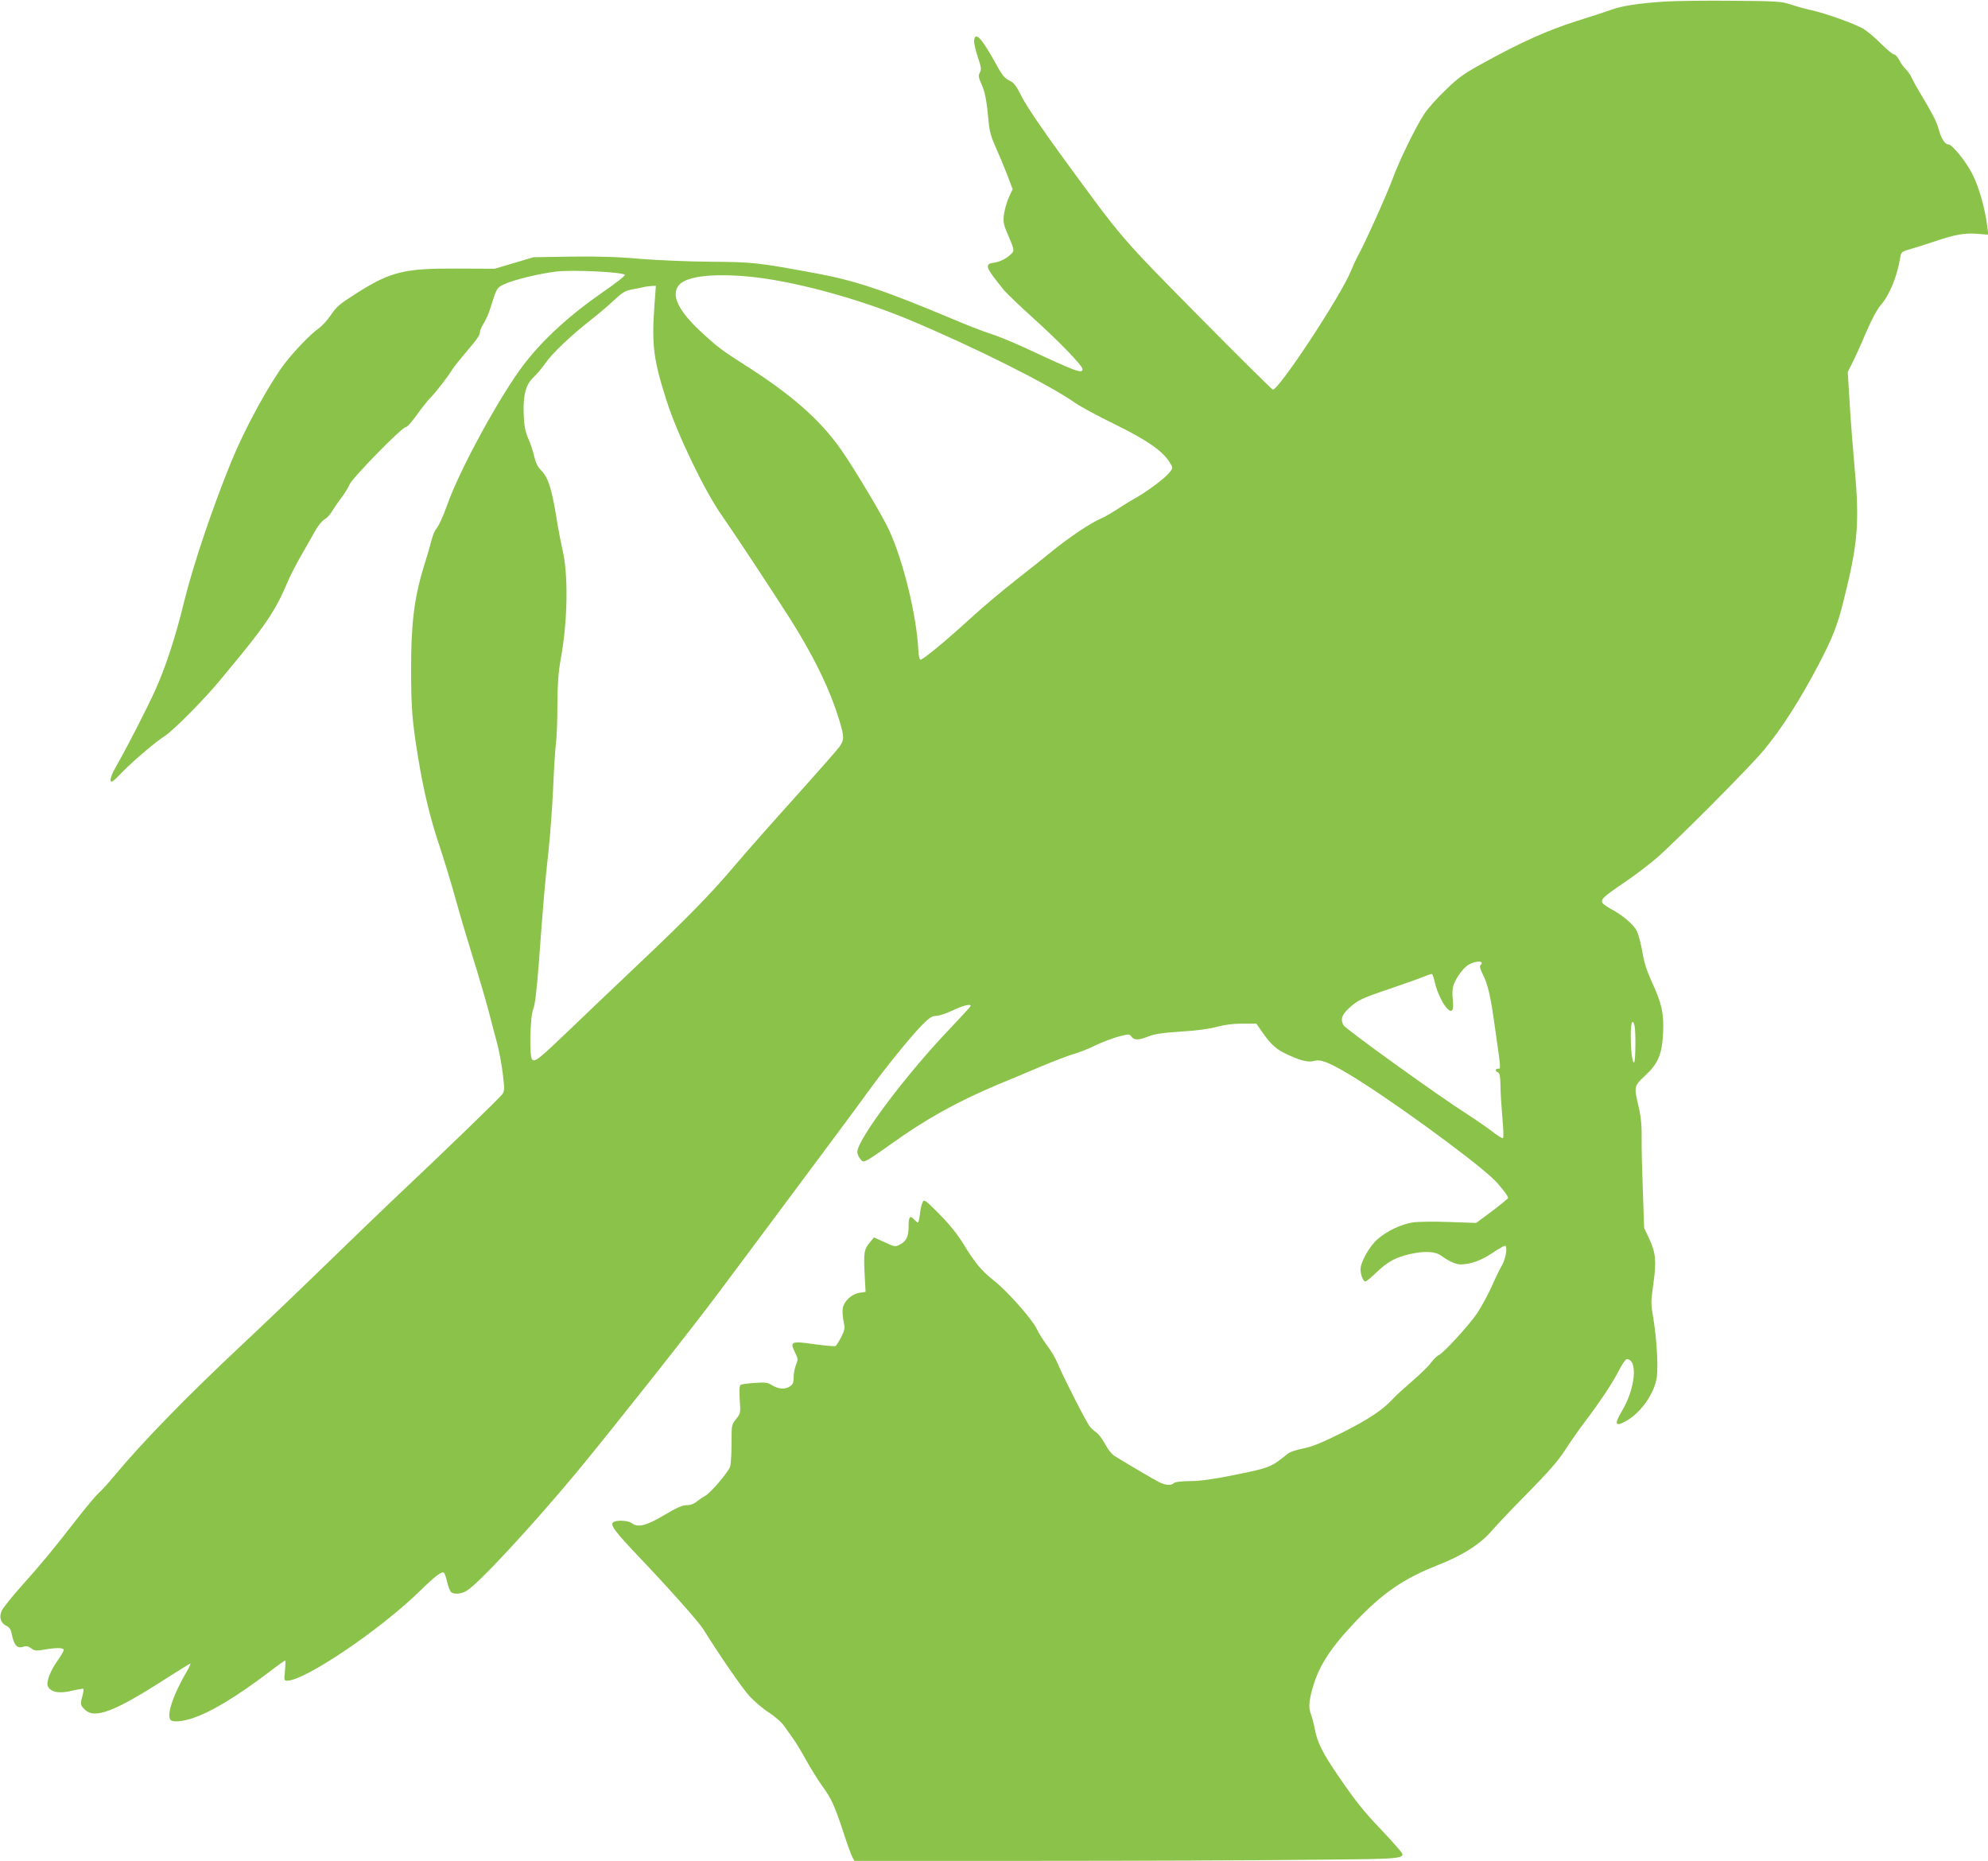
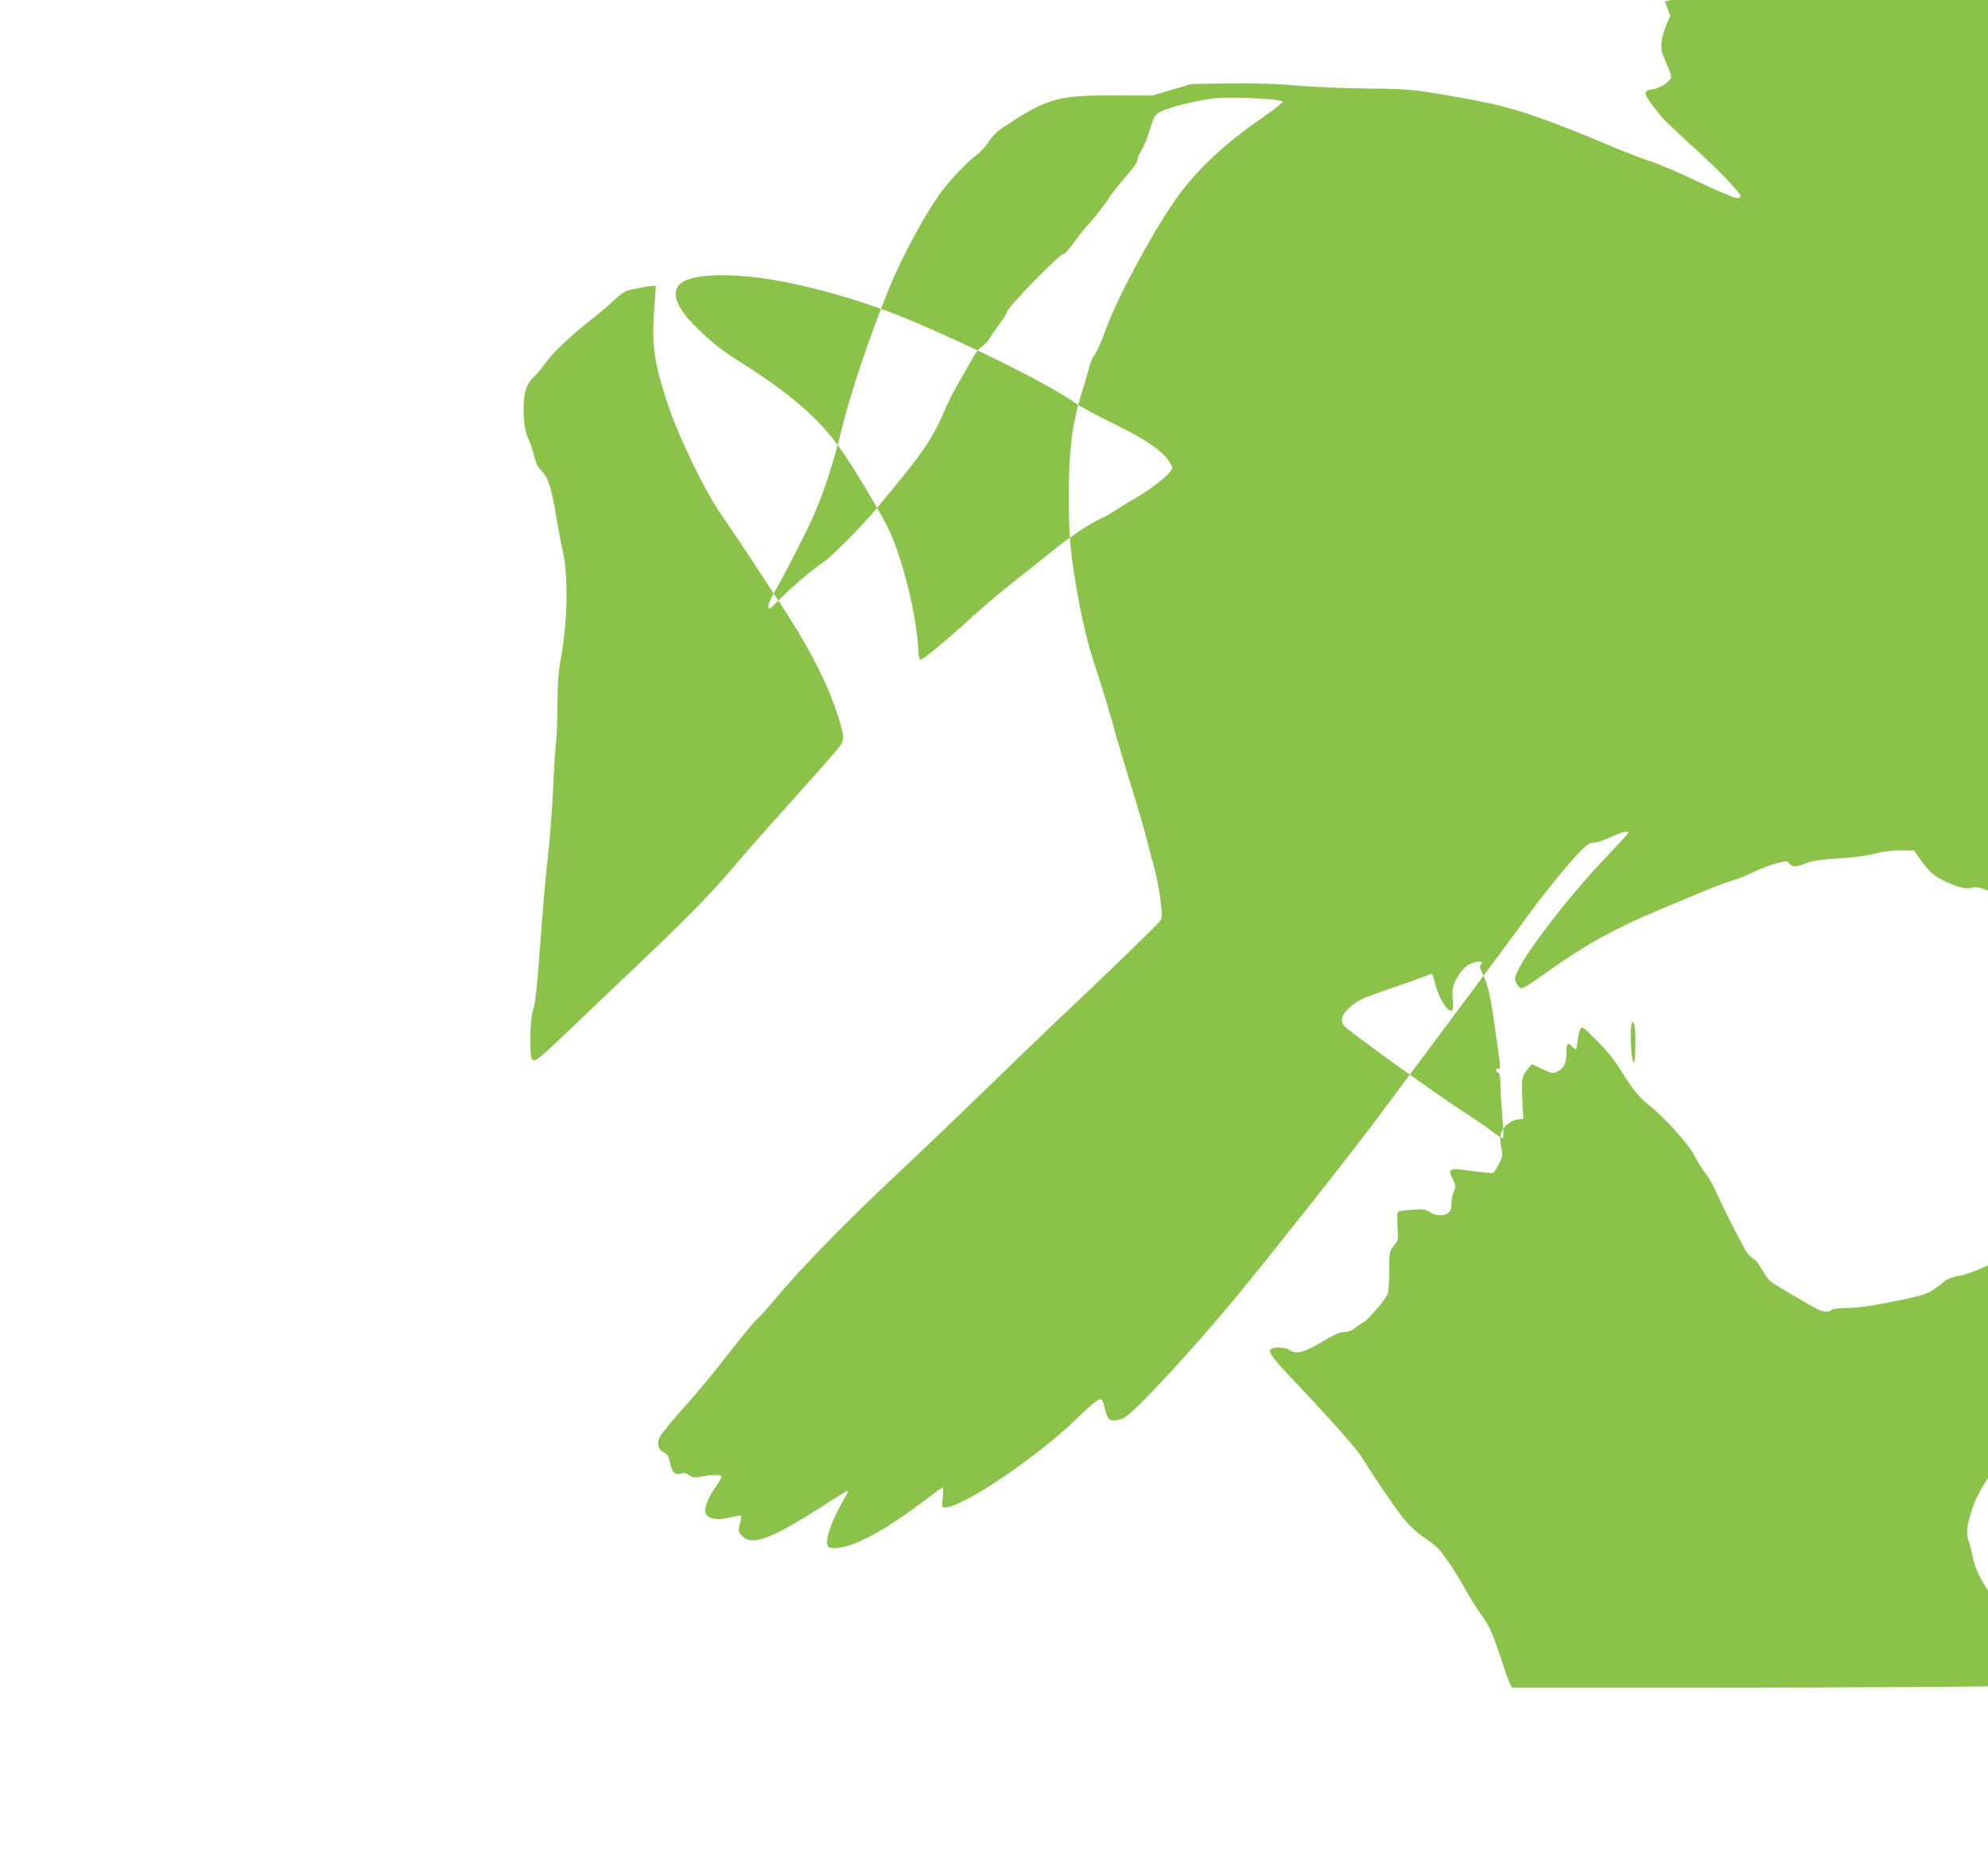
<svg xmlns="http://www.w3.org/2000/svg" version="1.0" width="1280pt" height="1198pt" viewBox="0 0 1280 1198" preserveAspectRatio="xMidYMid meet">
  <g transform="translate(0,1198) scale(0.1,-0.1)" fill="#8bc34a" stroke="none">
-     <path d="M10720 11970 c-166 -11 -273 -27 -340 -51 -30 -11 -134 -45 -230 -75 -186 -59 -362 -138 -604 -272 -119 -65 -156 -91 -238 -171 -54 -51 -116 -121 -138 -155 -56 -85 -162 -303 -203 -416 -36 -99 -183 -425 -223 -495 -12 -22 -32 -65 -44 -95 -61 -156 -469 -776 -505 -768 -7 2 -224 217 -482 478 -509 516 -482 486 -869 1015 -135 185 -236 334 -264 390 -38 75 -51 93 -82 107 -29 14 -46 34 -82 100 -94 172 -137 219 -144 157 -2 -14 9 -61 23 -104 23 -67 25 -82 14 -102 -11 -20 -9 -31 11 -76 23 -52 33 -105 46 -247 5 -55 17 -97 45 -158 21 -46 54 -125 74 -177 l35 -93 -25 -54 c-13 -29 -27 -78 -31 -109 -6 -50 -3 -65 31 -143 31 -71 35 -89 24 -102 -26 -31 -74 -58 -113 -64 -71 -9 -65 -26 59 -179 17 -20 98 -98 180 -172 171 -154 325 -313 325 -335 0 -32 -34 -20 -375 139 -78 36 -177 76 -222 90 -44 14 -152 56 -239 93 -440 185 -626 247 -878 294 -380 70 -405 73 -681 75 -143 1 -349 10 -459 19 -144 13 -265 16 -440 14 l-241 -4 -125 -37 -125 -37 -245 1 c-333 2 -423 -20 -632 -151 -126 -80 -140 -92 -181 -153 -20 -29 -54 -66 -76 -82 -48 -32 -158 -147 -218 -225 -100 -132 -253 -412 -341 -625 -120 -292 -248 -670 -307 -910 -55 -227 -118 -417 -184 -565 -55 -122 -187 -379 -253 -493 -23 -39 -38 -77 -36 -90 3 -19 13 -12 78 55 71 72 210 191 273 231 54 35 259 242 353 357 52 63 114 138 137 166 165 203 228 300 292 452 19 47 63 133 97 191 34 58 74 130 90 158 16 29 42 60 57 69 16 9 36 31 46 48 10 17 36 56 59 86 23 30 49 71 56 90 17 42 338 370 362 370 9 0 41 35 71 78 30 42 70 93 89 112 38 39 112 135 142 184 11 17 45 60 76 96 82 96 100 121 100 142 0 10 11 35 24 56 14 20 35 69 46 107 37 119 40 123 84 144 61 29 228 70 339 83 105 12 422 -3 440 -21 5 -5 -55 -52 -145 -114 -212 -147 -380 -301 -504 -462 -148 -192 -407 -664 -490 -893 -36 -100 -59 -148 -79 -172 -7 -8 -20 -42 -29 -75 -8 -33 -31 -112 -51 -175 -58 -191 -79 -363 -78 -650 0 -248 7 -334 44 -560 35 -217 79 -400 140 -580 32 -96 78 -249 103 -340 25 -91 75 -259 111 -375 36 -115 81 -268 100 -340 18 -71 43 -164 54 -205 12 -41 28 -128 37 -192 13 -106 13 -120 -1 -141 -13 -21 -353 -350 -704 -681 -69 -65 -267 -256 -441 -425 -173 -168 -416 -400 -540 -516 -348 -326 -632 -618 -807 -828 -42 -51 -90 -104 -108 -119 -17 -15 -85 -96 -150 -180 -142 -183 -218 -275 -355 -428 -56 -63 -109 -130 -118 -148 -20 -41 -8 -82 30 -99 18 -9 28 -24 33 -49 14 -76 36 -100 77 -85 16 6 30 3 48 -10 22 -17 33 -18 85 -9 82 14 125 13 125 -3 0 -6 -15 -33 -34 -60 -52 -72 -80 -145 -68 -173 18 -38 73 -49 154 -29 38 9 72 15 75 12 2 -3 0 -22 -6 -44 -15 -54 -14 -61 14 -88 64 -65 193 -15 537 207 75 48 140 88 143 88 4 0 -5 -21 -20 -46 -94 -160 -138 -298 -103 -320 18 -11 76 -6 133 13 119 38 284 137 498 299 53 41 100 74 103 74 3 0 2 -29 -1 -65 -7 -62 -6 -65 14 -65 114 0 595 325 851 574 104 102 147 134 159 120 5 -5 14 -31 20 -59 7 -27 17 -55 23 -62 15 -19 68 -16 103 6 77 46 420 417 709 764 216 261 740 923 901 1139 33 44 175 234 315 422 423 567 593 796 665 896 100 138 259 335 334 413 55 56 71 67 99 67 18 0 66 16 106 35 67 32 116 44 116 29 0 -3 -55 -63 -121 -133 -286 -296 -609 -726 -609 -807 0 -12 8 -32 18 -44 18 -22 19 -22 50 -6 18 9 81 52 141 95 229 165 428 276 696 389 66 27 190 79 275 115 85 36 182 73 215 82 33 9 96 34 140 56 44 21 111 46 148 56 67 17 69 17 82 -1 18 -24 48 -23 110 2 38 15 90 23 210 31 102 6 186 18 232 31 49 13 102 20 162 20 l90 0 32 -46 c55 -80 91 -115 148 -143 92 -46 151 -62 189 -52 44 13 90 -4 221 -81 242 -143 786 -537 935 -677 41 -39 96 -109 96 -123 0 -4 -46 -42 -102 -84 l-103 -77 -177 6 c-97 4 -202 2 -233 -3 -76 -12 -168 -57 -227 -109 -51 -45 -108 -147 -108 -192 0 -36 17 -79 31 -79 6 0 38 26 72 59 71 68 121 95 209 116 99 23 168 20 209 -10 46 -34 93 -55 123 -55 62 0 131 24 201 71 40 27 78 49 85 49 19 0 5 -86 -21 -129 -12 -20 -41 -79 -64 -132 -24 -53 -66 -131 -94 -173 -54 -80 -221 -261 -249 -271 -9 -3 -30 -24 -47 -46 -16 -23 -72 -77 -123 -121 -51 -44 -107 -95 -125 -115 -64 -70 -156 -131 -327 -217 -133 -66 -193 -90 -249 -101 -43 -8 -85 -22 -100 -34 -112 -90 -108 -89 -371 -142 -111 -22 -195 -34 -257 -34 -58 -1 -97 -5 -105 -13 -17 -17 -53 -15 -96 7 -34 17 -216 124 -286 168 -17 10 -44 44 -60 75 -17 32 -42 66 -56 75 -14 10 -33 27 -42 38 -22 25 -177 330 -207 405 -12 30 -42 82 -67 115 -25 33 -56 83 -69 110 -28 61 -190 244 -277 312 -78 62 -117 108 -194 233 -39 64 -90 127 -155 193 -93 94 -98 97 -109 77 -6 -12 -14 -46 -17 -76 -3 -30 -9 -54 -13 -54 -4 0 -15 9 -25 20 -26 29 -35 16 -35 -48 0 -64 -15 -94 -59 -116 -26 -14 -33 -12 -96 17 l-68 31 -27 -33 c-36 -43 -40 -63 -33 -202 l6 -116 -41 -6 c-48 -8 -96 -52 -105 -96 -4 -17 -2 -55 4 -84 10 -49 9 -58 -15 -105 -14 -28 -30 -53 -36 -57 -6 -4 -67 2 -135 11 -151 22 -161 18 -127 -51 21 -43 21 -48 7 -82 -8 -19 -15 -55 -15 -79 0 -33 -5 -46 -22 -58 -31 -22 -74 -20 -115 5 -30 19 -45 21 -113 16 -43 -3 -84 -8 -91 -12 -8 -6 -10 -33 -6 -96 6 -86 5 -89 -24 -125 -29 -36 -29 -39 -29 -160 0 -67 -4 -134 -10 -148 -13 -36 -127 -169 -158 -185 -15 -8 -40 -25 -55 -37 -19 -16 -41 -24 -66 -24 -28 0 -64 -16 -146 -65 -117 -69 -168 -81 -209 -50 -20 15 -81 20 -110 9 -36 -14 -10 -51 177 -247 197 -208 362 -395 394 -444 112 -179 253 -383 300 -434 32 -34 88 -82 125 -105 38 -25 81 -62 97 -86 17 -24 43 -61 59 -83 16 -22 54 -85 85 -141 31 -56 78 -130 103 -165 56 -76 78 -124 134 -294 23 -72 49 -142 56 -157 l15 -28 1157 0 c636 0 1430 3 1765 7 684 7 639 1 570 84 -20 24 -73 82 -118 129 -95 99 -154 174 -257 325 -100 145 -135 215 -152 300 -7 39 -19 83 -25 98 -16 41 -14 83 9 165 40 145 114 260 280 435 172 181 309 275 525 360 164 64 280 138 357 230 29 34 132 142 228 239 124 126 192 203 232 265 31 49 91 135 134 192 108 143 179 252 220 333 19 37 41 68 48 68 73 0 56 -189 -30 -332 -51 -86 -46 -105 21 -69 98 52 190 182 203 289 9 73 -2 251 -23 376 -16 92 -16 105 0 218 21 147 16 202 -26 293 l-33 70 -8 230 c-5 127 -9 282 -8 345 1 85 -4 138 -19 203 -31 131 -31 135 39 200 86 79 111 138 118 276 6 128 -9 193 -73 331 -31 68 -49 122 -60 190 -9 52 -25 113 -36 136 -19 41 -97 107 -170 144 -19 10 -41 26 -49 34 -18 23 0 41 139 135 64 43 157 114 206 156 124 107 606 591 691 695 117 141 233 323 354 553 88 168 121 252 159 405 93 368 105 506 72 862 -11 124 -26 313 -32 420 l-12 195 30 60 c17 33 57 121 88 195 35 82 72 150 93 174 57 64 107 186 127 308 6 37 7 38 78 58 40 12 106 33 147 47 128 43 189 54 269 48 l73 -6 -7 56 c-14 113 -55 258 -97 337 -41 80 -129 188 -152 188 -23 0 -47 37 -63 96 -13 50 -37 97 -146 279 -9 17 -24 44 -31 60 -8 17 -24 39 -36 50 -12 11 -31 37 -41 58 -11 20 -26 37 -35 37 -8 0 -45 31 -82 68 -37 38 -89 81 -115 97 -58 33 -247 101 -337 120 -36 8 -94 24 -130 36 -61 20 -86 22 -375 24 -170 2 -366 -1 -435 -5z m-5905 -1770 c279 -25 698 -137 1035 -277 412 -172 905 -418 1076 -539 33 -23 148 -85 255 -137 205 -101 304 -170 349 -242 23 -37 23 -37 3 -63 -26 -36 -143 -124 -223 -169 -36 -20 -91 -54 -122 -75 -32 -21 -78 -47 -103 -58 -63 -27 -201 -119 -309 -207 -50 -41 -158 -127 -240 -191 -81 -64 -203 -166 -271 -228 -170 -156 -326 -285 -339 -281 -6 2 -12 28 -13 58 -10 220 -96 576 -188 775 -43 95 -229 405 -313 524 -135 191 -319 352 -622 544 -143 91 -176 116 -282 215 -141 132 -188 231 -138 294 45 57 210 78 445 57z m-601 -182 c-19 -258 -7 -353 78 -618 69 -216 245 -582 356 -739 68 -97 296 -441 431 -652 157 -246 266 -468 327 -673 30 -99 30 -118 0 -162 -13 -19 -139 -162 -279 -318 -140 -155 -318 -356 -395 -447 -159 -188 -310 -342 -640 -654 -128 -121 -318 -302 -423 -403 -204 -195 -224 -211 -243 -192 -19 19 -13 276 7 323 12 27 22 116 37 305 29 396 39 509 61 707 11 99 24 279 30 400 5 121 13 254 18 295 6 41 10 156 10 256 1 134 6 207 21 288 46 249 50 550 11 711 -10 44 -29 140 -40 213 -29 175 -51 246 -94 291 -25 25 -38 52 -47 91 -6 30 -23 82 -38 115 -20 47 -27 80 -30 156 -5 124 13 194 64 241 20 18 53 58 75 89 41 61 165 179 294 280 44 34 110 90 146 124 58 54 73 63 125 73 32 6 68 13 79 16 11 2 31 4 44 5 l24 1 -9 -122z m5326 -4237 c0 -6 -4 -12 -9 -16 -6 -3 1 -26 14 -53 34 -66 52 -141 79 -337 41 -288 40 -275 22 -275 -20 0 -21 -16 -1 -24 11 -4 15 -24 16 -83 0 -43 6 -136 12 -206 7 -71 9 -131 4 -134 -5 -3 -35 16 -67 41 -32 25 -103 74 -157 109 -185 117 -789 552 -803 577 -20 38 -11 66 34 108 58 53 77 63 263 126 87 30 182 63 211 75 29 12 56 21 61 21 4 0 13 -26 20 -57 14 -62 53 -142 82 -169 30 -27 40 -9 33 61 -5 44 -2 75 6 97 23 57 68 114 102 131 37 18 78 22 78 8z m984 -403 c9 -35 7 -238 -3 -238 -12 0 -21 77 -21 176 0 81 11 109 24 62z" />
+     <path d="M10720 11970 l35 -93 -25 -54 c-13 -29 -27 -78 -31 -109 -6 -50 -3 -65 31 -143 31 -71 35 -89 24 -102 -26 -31 -74 -58 -113 -64 -71 -9 -65 -26 59 -179 17 -20 98 -98 180 -172 171 -154 325 -313 325 -335 0 -32 -34 -20 -375 139 -78 36 -177 76 -222 90 -44 14 -152 56 -239 93 -440 185 -626 247 -878 294 -380 70 -405 73 -681 75 -143 1 -349 10 -459 19 -144 13 -265 16 -440 14 l-241 -4 -125 -37 -125 -37 -245 1 c-333 2 -423 -20 -632 -151 -126 -80 -140 -92 -181 -153 -20 -29 -54 -66 -76 -82 -48 -32 -158 -147 -218 -225 -100 -132 -253 -412 -341 -625 -120 -292 -248 -670 -307 -910 -55 -227 -118 -417 -184 -565 -55 -122 -187 -379 -253 -493 -23 -39 -38 -77 -36 -90 3 -19 13 -12 78 55 71 72 210 191 273 231 54 35 259 242 353 357 52 63 114 138 137 166 165 203 228 300 292 452 19 47 63 133 97 191 34 58 74 130 90 158 16 29 42 60 57 69 16 9 36 31 46 48 10 17 36 56 59 86 23 30 49 71 56 90 17 42 338 370 362 370 9 0 41 35 71 78 30 42 70 93 89 112 38 39 112 135 142 184 11 17 45 60 76 96 82 96 100 121 100 142 0 10 11 35 24 56 14 20 35 69 46 107 37 119 40 123 84 144 61 29 228 70 339 83 105 12 422 -3 440 -21 5 -5 -55 -52 -145 -114 -212 -147 -380 -301 -504 -462 -148 -192 -407 -664 -490 -893 -36 -100 -59 -148 -79 -172 -7 -8 -20 -42 -29 -75 -8 -33 -31 -112 -51 -175 -58 -191 -79 -363 -78 -650 0 -248 7 -334 44 -560 35 -217 79 -400 140 -580 32 -96 78 -249 103 -340 25 -91 75 -259 111 -375 36 -115 81 -268 100 -340 18 -71 43 -164 54 -205 12 -41 28 -128 37 -192 13 -106 13 -120 -1 -141 -13 -21 -353 -350 -704 -681 -69 -65 -267 -256 -441 -425 -173 -168 -416 -400 -540 -516 -348 -326 -632 -618 -807 -828 -42 -51 -90 -104 -108 -119 -17 -15 -85 -96 -150 -180 -142 -183 -218 -275 -355 -428 -56 -63 -109 -130 -118 -148 -20 -41 -8 -82 30 -99 18 -9 28 -24 33 -49 14 -76 36 -100 77 -85 16 6 30 3 48 -10 22 -17 33 -18 85 -9 82 14 125 13 125 -3 0 -6 -15 -33 -34 -60 -52 -72 -80 -145 -68 -173 18 -38 73 -49 154 -29 38 9 72 15 75 12 2 -3 0 -22 -6 -44 -15 -54 -14 -61 14 -88 64 -65 193 -15 537 207 75 48 140 88 143 88 4 0 -5 -21 -20 -46 -94 -160 -138 -298 -103 -320 18 -11 76 -6 133 13 119 38 284 137 498 299 53 41 100 74 103 74 3 0 2 -29 -1 -65 -7 -62 -6 -65 14 -65 114 0 595 325 851 574 104 102 147 134 159 120 5 -5 14 -31 20 -59 7 -27 17 -55 23 -62 15 -19 68 -16 103 6 77 46 420 417 709 764 216 261 740 923 901 1139 33 44 175 234 315 422 423 567 593 796 665 896 100 138 259 335 334 413 55 56 71 67 99 67 18 0 66 16 106 35 67 32 116 44 116 29 0 -3 -55 -63 -121 -133 -286 -296 -609 -726 -609 -807 0 -12 8 -32 18 -44 18 -22 19 -22 50 -6 18 9 81 52 141 95 229 165 428 276 696 389 66 27 190 79 275 115 85 36 182 73 215 82 33 9 96 34 140 56 44 21 111 46 148 56 67 17 69 17 82 -1 18 -24 48 -23 110 2 38 15 90 23 210 31 102 6 186 18 232 31 49 13 102 20 162 20 l90 0 32 -46 c55 -80 91 -115 148 -143 92 -46 151 -62 189 -52 44 13 90 -4 221 -81 242 -143 786 -537 935 -677 41 -39 96 -109 96 -123 0 -4 -46 -42 -102 -84 l-103 -77 -177 6 c-97 4 -202 2 -233 -3 -76 -12 -168 -57 -227 -109 -51 -45 -108 -147 -108 -192 0 -36 17 -79 31 -79 6 0 38 26 72 59 71 68 121 95 209 116 99 23 168 20 209 -10 46 -34 93 -55 123 -55 62 0 131 24 201 71 40 27 78 49 85 49 19 0 5 -86 -21 -129 -12 -20 -41 -79 -64 -132 -24 -53 -66 -131 -94 -173 -54 -80 -221 -261 -249 -271 -9 -3 -30 -24 -47 -46 -16 -23 -72 -77 -123 -121 -51 -44 -107 -95 -125 -115 -64 -70 -156 -131 -327 -217 -133 -66 -193 -90 -249 -101 -43 -8 -85 -22 -100 -34 -112 -90 -108 -89 -371 -142 -111 -22 -195 -34 -257 -34 -58 -1 -97 -5 -105 -13 -17 -17 -53 -15 -96 7 -34 17 -216 124 -286 168 -17 10 -44 44 -60 75 -17 32 -42 66 -56 75 -14 10 -33 27 -42 38 -22 25 -177 330 -207 405 -12 30 -42 82 -67 115 -25 33 -56 83 -69 110 -28 61 -190 244 -277 312 -78 62 -117 108 -194 233 -39 64 -90 127 -155 193 -93 94 -98 97 -109 77 -6 -12 -14 -46 -17 -76 -3 -30 -9 -54 -13 -54 -4 0 -15 9 -25 20 -26 29 -35 16 -35 -48 0 -64 -15 -94 -59 -116 -26 -14 -33 -12 -96 17 l-68 31 -27 -33 c-36 -43 -40 -63 -33 -202 l6 -116 -41 -6 c-48 -8 -96 -52 -105 -96 -4 -17 -2 -55 4 -84 10 -49 9 -58 -15 -105 -14 -28 -30 -53 -36 -57 -6 -4 -67 2 -135 11 -151 22 -161 18 -127 -51 21 -43 21 -48 7 -82 -8 -19 -15 -55 -15 -79 0 -33 -5 -46 -22 -58 -31 -22 -74 -20 -115 5 -30 19 -45 21 -113 16 -43 -3 -84 -8 -91 -12 -8 -6 -10 -33 -6 -96 6 -86 5 -89 -24 -125 -29 -36 -29 -39 -29 -160 0 -67 -4 -134 -10 -148 -13 -36 -127 -169 -158 -185 -15 -8 -40 -25 -55 -37 -19 -16 -41 -24 -66 -24 -28 0 -64 -16 -146 -65 -117 -69 -168 -81 -209 -50 -20 15 -81 20 -110 9 -36 -14 -10 -51 177 -247 197 -208 362 -395 394 -444 112 -179 253 -383 300 -434 32 -34 88 -82 125 -105 38 -25 81 -62 97 -86 17 -24 43 -61 59 -83 16 -22 54 -85 85 -141 31 -56 78 -130 103 -165 56 -76 78 -124 134 -294 23 -72 49 -142 56 -157 l15 -28 1157 0 c636 0 1430 3 1765 7 684 7 639 1 570 84 -20 24 -73 82 -118 129 -95 99 -154 174 -257 325 -100 145 -135 215 -152 300 -7 39 -19 83 -25 98 -16 41 -14 83 9 165 40 145 114 260 280 435 172 181 309 275 525 360 164 64 280 138 357 230 29 34 132 142 228 239 124 126 192 203 232 265 31 49 91 135 134 192 108 143 179 252 220 333 19 37 41 68 48 68 73 0 56 -189 -30 -332 -51 -86 -46 -105 21 -69 98 52 190 182 203 289 9 73 -2 251 -23 376 -16 92 -16 105 0 218 21 147 16 202 -26 293 l-33 70 -8 230 c-5 127 -9 282 -8 345 1 85 -4 138 -19 203 -31 131 -31 135 39 200 86 79 111 138 118 276 6 128 -9 193 -73 331 -31 68 -49 122 -60 190 -9 52 -25 113 -36 136 -19 41 -97 107 -170 144 -19 10 -41 26 -49 34 -18 23 0 41 139 135 64 43 157 114 206 156 124 107 606 591 691 695 117 141 233 323 354 553 88 168 121 252 159 405 93 368 105 506 72 862 -11 124 -26 313 -32 420 l-12 195 30 60 c17 33 57 121 88 195 35 82 72 150 93 174 57 64 107 186 127 308 6 37 7 38 78 58 40 12 106 33 147 47 128 43 189 54 269 48 l73 -6 -7 56 c-14 113 -55 258 -97 337 -41 80 -129 188 -152 188 -23 0 -47 37 -63 96 -13 50 -37 97 -146 279 -9 17 -24 44 -31 60 -8 17 -24 39 -36 50 -12 11 -31 37 -41 58 -11 20 -26 37 -35 37 -8 0 -45 31 -82 68 -37 38 -89 81 -115 97 -58 33 -247 101 -337 120 -36 8 -94 24 -130 36 -61 20 -86 22 -375 24 -170 2 -366 -1 -435 -5z m-5905 -1770 c279 -25 698 -137 1035 -277 412 -172 905 -418 1076 -539 33 -23 148 -85 255 -137 205 -101 304 -170 349 -242 23 -37 23 -37 3 -63 -26 -36 -143 -124 -223 -169 -36 -20 -91 -54 -122 -75 -32 -21 -78 -47 -103 -58 -63 -27 -201 -119 -309 -207 -50 -41 -158 -127 -240 -191 -81 -64 -203 -166 -271 -228 -170 -156 -326 -285 -339 -281 -6 2 -12 28 -13 58 -10 220 -96 576 -188 775 -43 95 -229 405 -313 524 -135 191 -319 352 -622 544 -143 91 -176 116 -282 215 -141 132 -188 231 -138 294 45 57 210 78 445 57z m-601 -182 c-19 -258 -7 -353 78 -618 69 -216 245 -582 356 -739 68 -97 296 -441 431 -652 157 -246 266 -468 327 -673 30 -99 30 -118 0 -162 -13 -19 -139 -162 -279 -318 -140 -155 -318 -356 -395 -447 -159 -188 -310 -342 -640 -654 -128 -121 -318 -302 -423 -403 -204 -195 -224 -211 -243 -192 -19 19 -13 276 7 323 12 27 22 116 37 305 29 396 39 509 61 707 11 99 24 279 30 400 5 121 13 254 18 295 6 41 10 156 10 256 1 134 6 207 21 288 46 249 50 550 11 711 -10 44 -29 140 -40 213 -29 175 -51 246 -94 291 -25 25 -38 52 -47 91 -6 30 -23 82 -38 115 -20 47 -27 80 -30 156 -5 124 13 194 64 241 20 18 53 58 75 89 41 61 165 179 294 280 44 34 110 90 146 124 58 54 73 63 125 73 32 6 68 13 79 16 11 2 31 4 44 5 l24 1 -9 -122z m5326 -4237 c0 -6 -4 -12 -9 -16 -6 -3 1 -26 14 -53 34 -66 52 -141 79 -337 41 -288 40 -275 22 -275 -20 0 -21 -16 -1 -24 11 -4 15 -24 16 -83 0 -43 6 -136 12 -206 7 -71 9 -131 4 -134 -5 -3 -35 16 -67 41 -32 25 -103 74 -157 109 -185 117 -789 552 -803 577 -20 38 -11 66 34 108 58 53 77 63 263 126 87 30 182 63 211 75 29 12 56 21 61 21 4 0 13 -26 20 -57 14 -62 53 -142 82 -169 30 -27 40 -9 33 61 -5 44 -2 75 6 97 23 57 68 114 102 131 37 18 78 22 78 8z m984 -403 c9 -35 7 -238 -3 -238 -12 0 -21 77 -21 176 0 81 11 109 24 62z" />
  </g>
</svg>